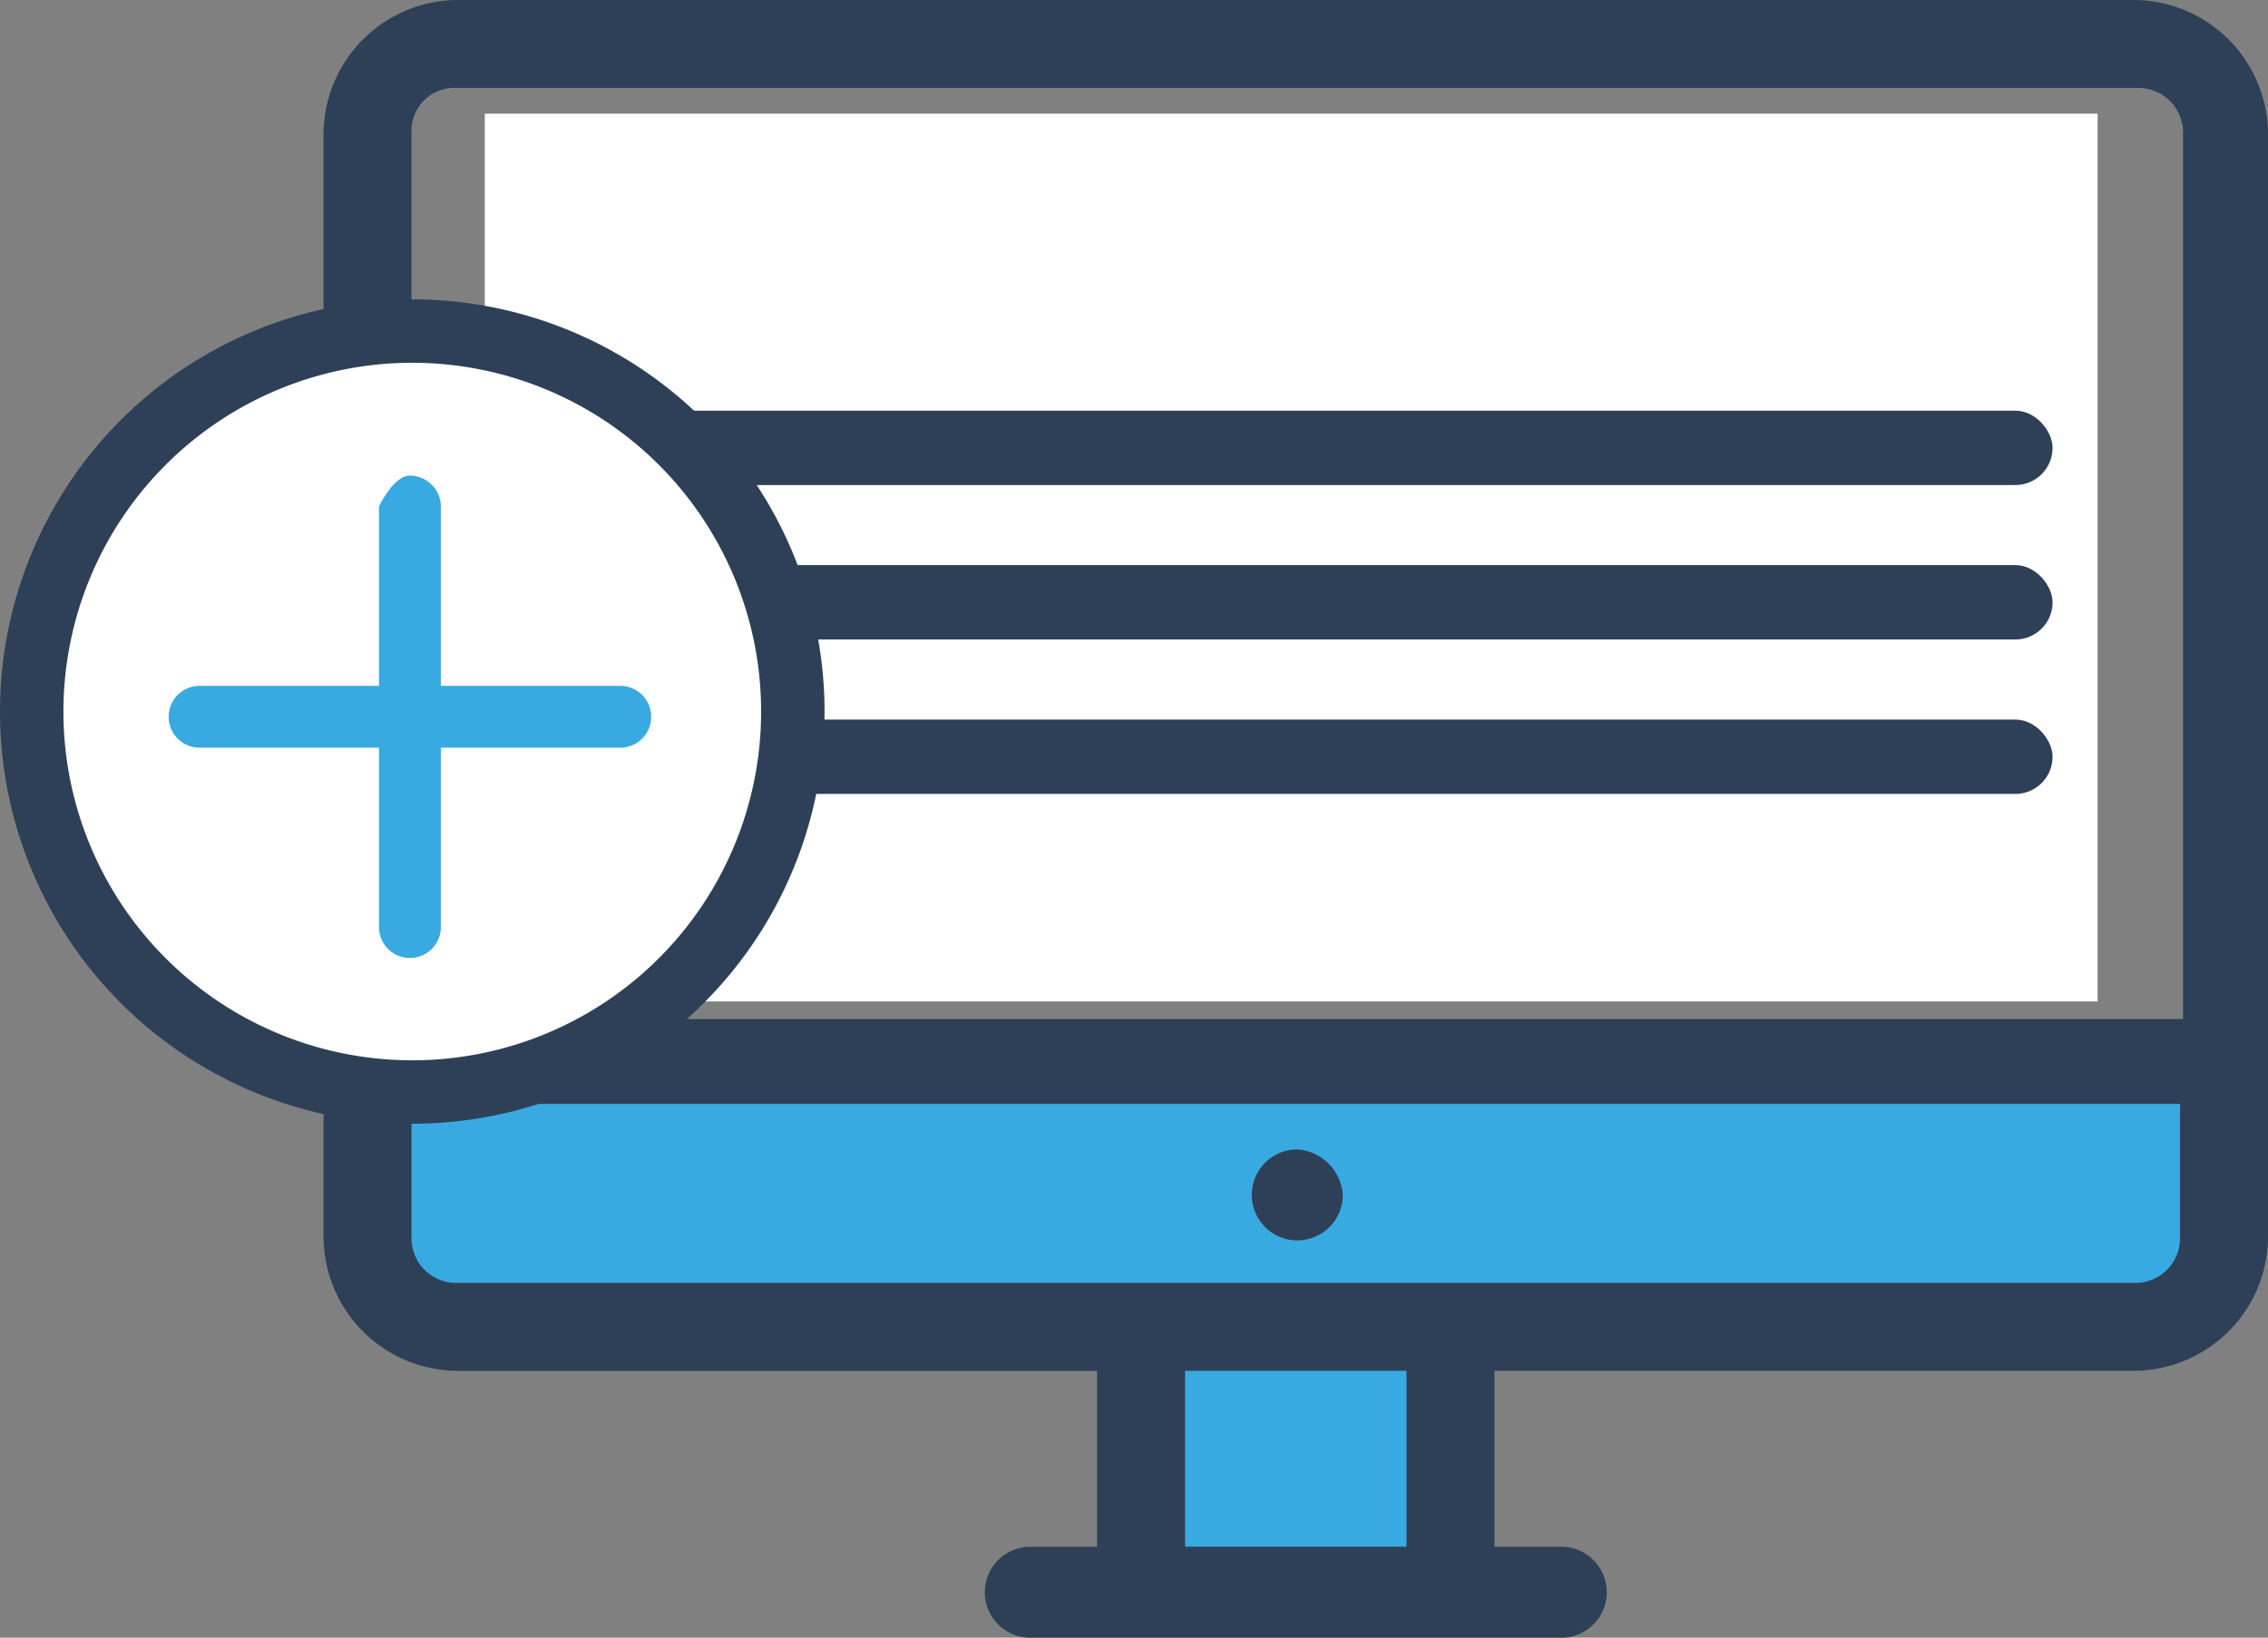
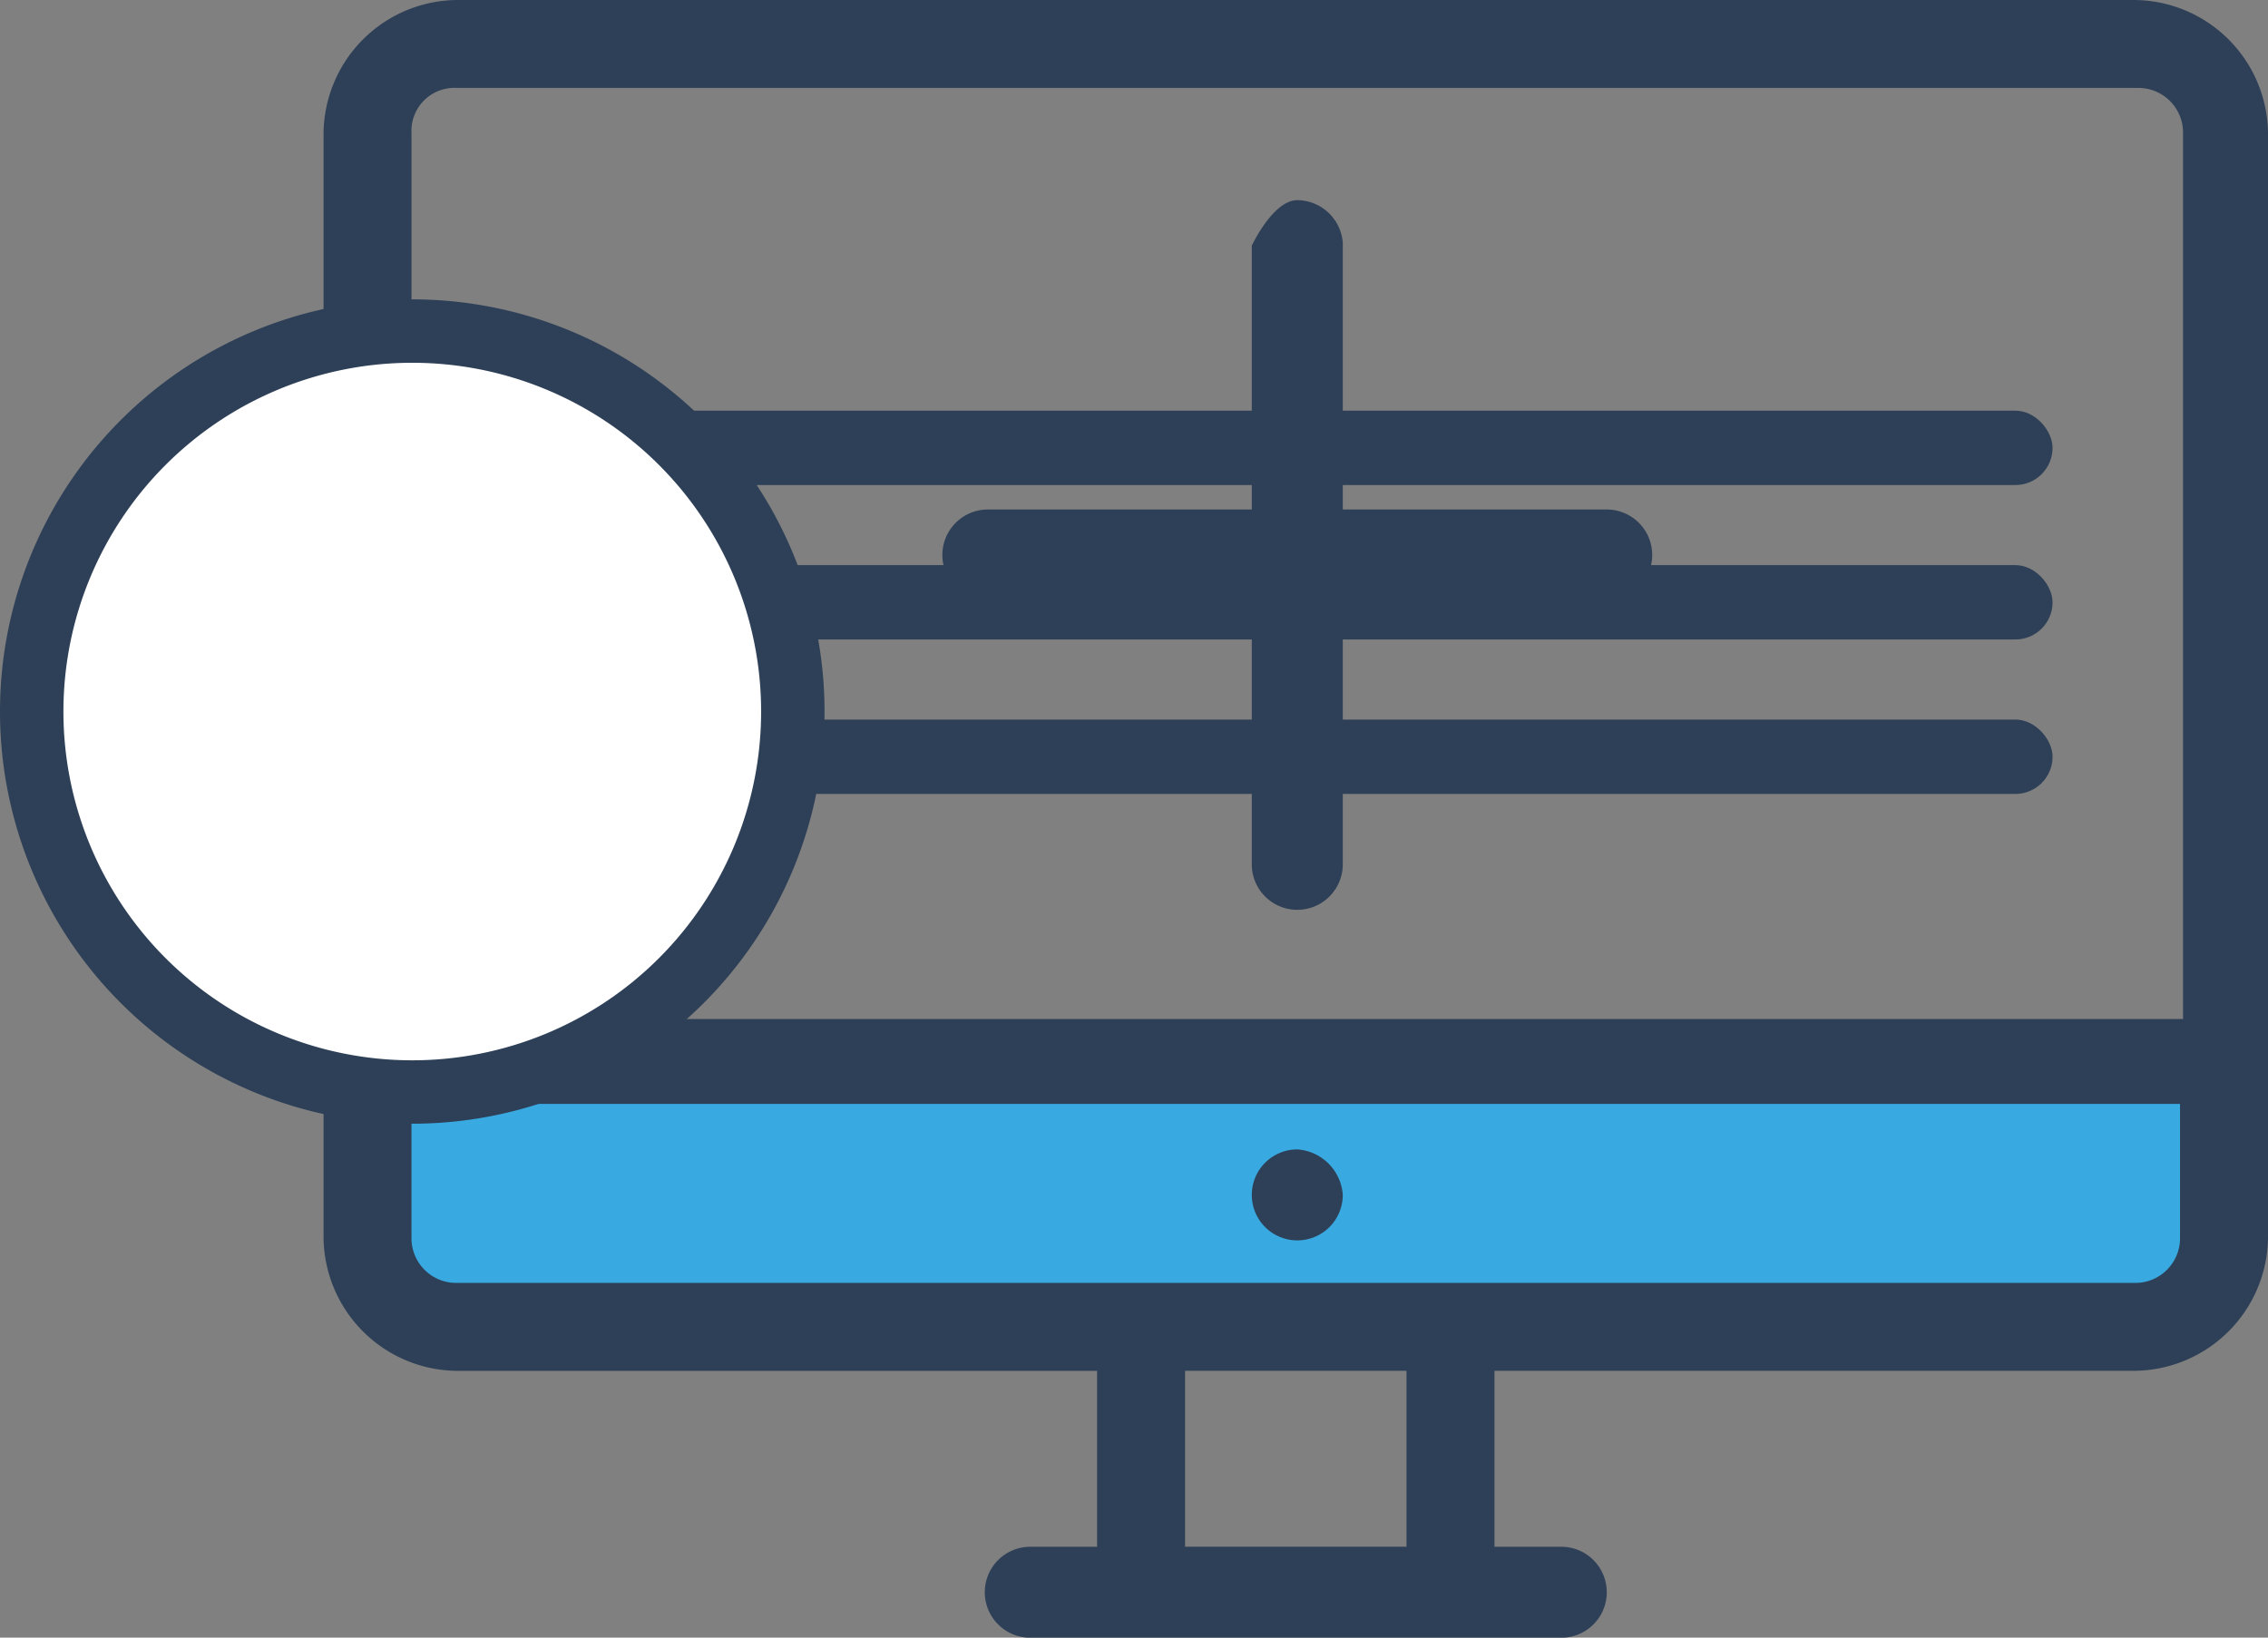
<svg xmlns="http://www.w3.org/2000/svg" viewBox="1945.25 918.726 125.153 90.392">
  <rect x="1945.25" y="918.726" width="125.153" height="90.392" fill="#808080" stroke="none" />
  <defs>
    <style>
            .cls-1{fill:#39aae1}.cls-2{fill:#2e4057}.cls-3,.cls-4{fill:#fff}.cls-4{stroke:#2e4057;stroke-width:3.5px}
        </style>
  </defs>
  <g id="group-69" transform="translate(784)">
    <path id="rectangle-20" class="cls-1" transform="translate(1181 978)" d="M0 0h102v13H0z" />
-     <path id="rectangle-20-2" class="cls-1" transform="translate(1224 993)" d="M0 0h16v13H0z" />
    <path id="path-3" class="cls-2" d="M7.365 0A7.431 7.431 0 0 0 0 7.365V68.3a7.431 7.431 0 0 0 7.365 7.365h35.32v9.709H39a2.511 2.511 0 1 0 0 5.022h29.3a2.511 2.511 0 1 0 0-5.022h-3.686v-9.712h35.32A7.431 7.431 0 0 0 107.3 68.3V7.365A7.431 7.431 0 0 0 99.934 0zm0 4.854H100.1a2.465 2.465 0 0 1 2.511 2.511v48.879H4.854V7.365a2.372 2.372 0 0 1 2.511-2.511m46.368 6.194c-1.339 0-2.511 2.511-2.511 2.511v14.563H36.659a2.511 2.511 0 0 0 0 5.022h14.563v14.563a2.511 2.511 0 0 0 5.022 0V33.144h14.563a2.511 2.511 0 1 0 0-5.022H56.244V13.391a2.544 2.544 0 0 0-2.511-2.344M4.854 60.931h97.59V68.3a2.465 2.465 0 0 1-2.511 2.511H7.365A2.465 2.465 0 0 1 4.854 68.3zm48.879 2.511a2.511 2.511 0 1 0 2.511 2.511 2.7 2.7 0 0 0-2.511-2.511m-6.193 12.22h12.22v9.709H47.54v-9.709z" transform="translate(1179.104 918.726)" />
-     <path id="rectangle-12" class="cls-3" transform="translate(1188 925)" d="M0 0h89v49H0z" />
    <rect id="rectangle-12-2" class="cls-2" width="84.445" height="4.105" rx="2.052" transform="translate(1190.07 958.443)" />
    <rect id="rectangle-12-3" class="cls-2" width="84.445" height="4.105" rx="2.052" transform="translate(1190.07 949.918)" />
    <rect id="rectangle-12-4" class="cls-2" width="84.445" height="4.105" rx="2.052" transform="translate(1190.07 941.393)" />
    <path id="ellipse-8" class="cls-4" d="M22.75 1.75a21 21 0 1 1-21 21 21 21 0 0 1 21-21z" transform="translate(1161.25 935.25)" />
-     <path id="path-3-2" class="cls-1" d="M47.461 11.048c-.91 0-1.707 1.707-1.707 1.707v9.9h-9.9a1.707 1.707 0 1 0 0 3.414h9.9v9.9a1.707 1.707 0 1 0 3.414 0v-9.9h9.9a1.707 1.707 0 1 0 0-3.414h-9.9V12.641a1.729 1.729 0 0 0-1.707-1.593" transform="translate(1136.409 933.927)" />
  </g>
</svg>